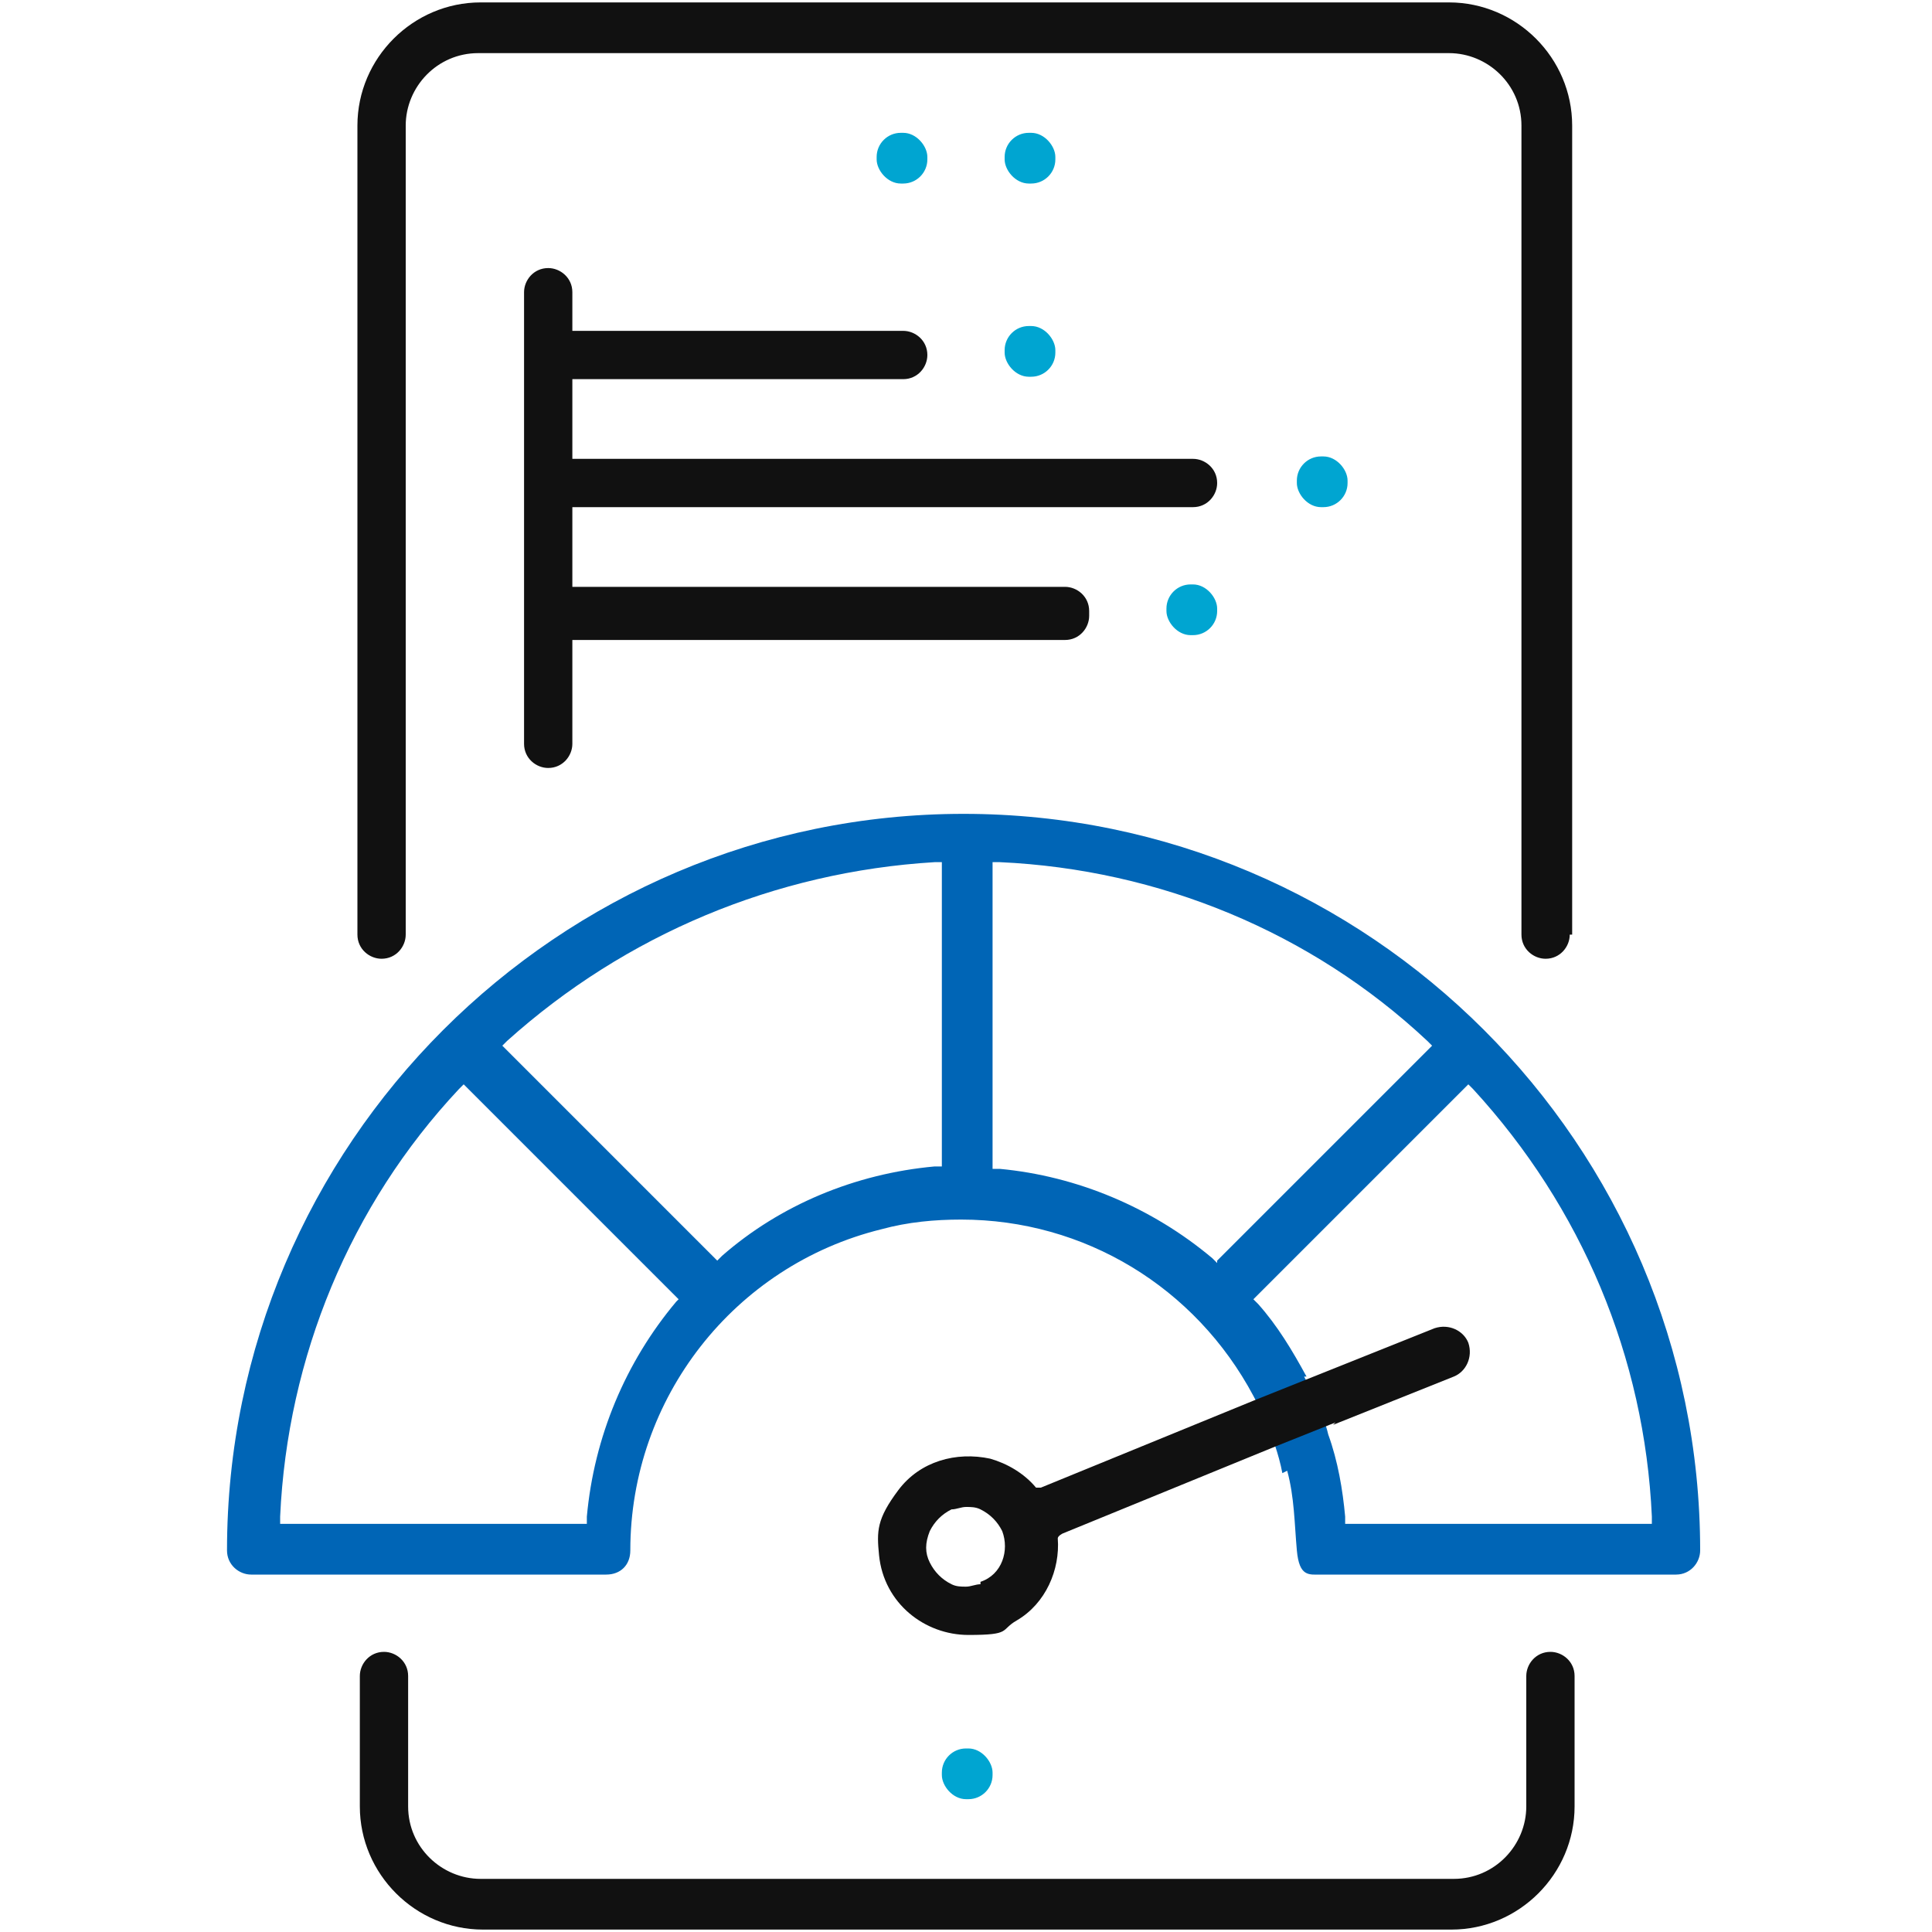
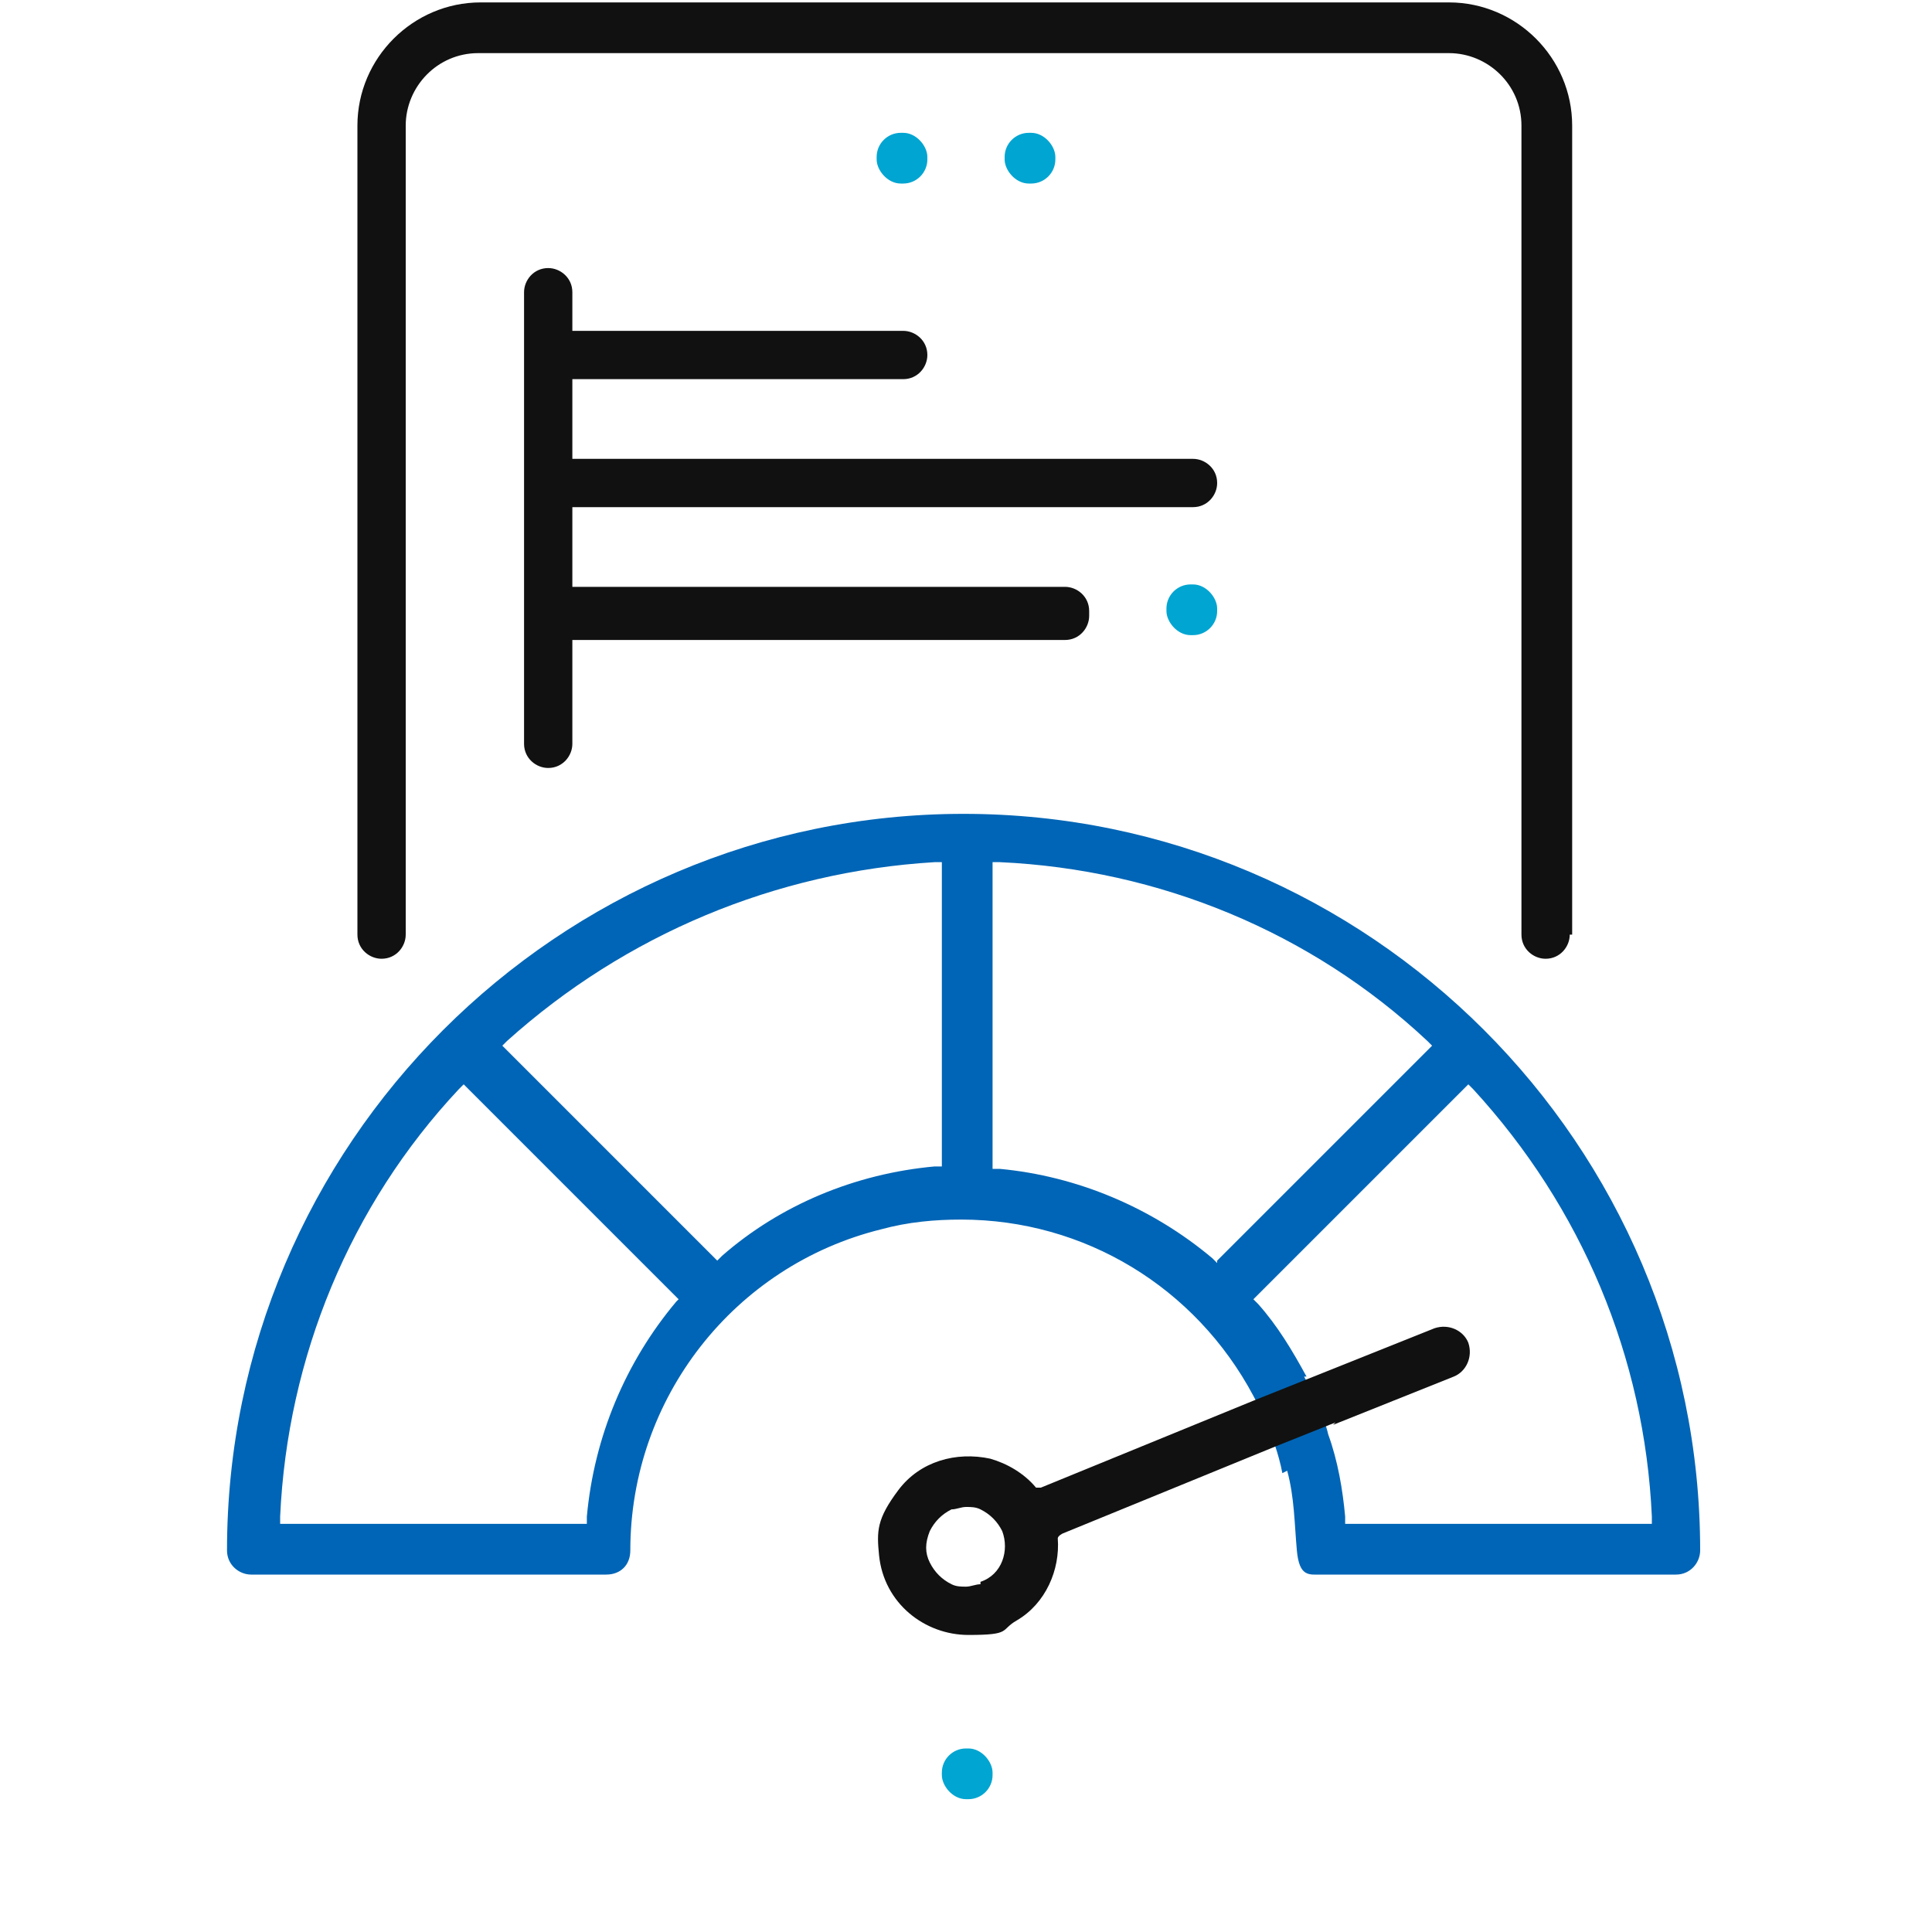
<svg xmlns="http://www.w3.org/2000/svg" id="Layer_1" data-name="Layer 1" version="1.1" viewBox="0 0 80 80">
  <defs>
    <style>
      .cls-1 {
        fill: #0065b6;
      }

      .cls-1, .cls-2, .cls-3 {
        stroke-width: 0px;
      }

      .cls-2 {
        fill: #111;
      }

      .cls-3 {
        fill: #00a5d1;
      }
    </style>
  </defs>
  <path class="cls-1" d="M53.3,60.9c.3,1.1.3,2.2.4,3.3s.5,1,1,1h14.7c.6,0,1-.5,1-1,0-16.8-13.7-30.5-30.5-30.5-16.8,0-30.5,13.7-30.5,30.5,0,.6.5,1,1,1h14.7c.6,0,1-.4,1-1,0-6.3,4.3-11.8,10.4-13.3,1.1-.3,2.2-.4,3.3-.4,5.1,0,9.7,2.8,12.1,7.3,0,0,.9,1.6,1.2,3.2ZM28,53.9c-2.1,2.5-3.4,5.6-3.7,8.9v.3h-12.7v-.3c.3-6.6,2.9-12.9,7.4-17.7l.2-.2.2.2,8.5,8.5.2.2-.2.2ZM39,36v12.3h-.3c-3.3.3-6.4,1.6-8.8,3.7l-.2.2-.2-.2-8.5-8.5-.2-.2.2-.2c4.9-4.4,11.1-7,17.7-7.4h.3s0,.3,0,.3ZM50.4,52.3l-.2-.2c-2.5-2.1-5.6-3.4-8.8-3.7h-.3v-12.7h.3c6.6.3,12.9,2.9,17.7,7.4l.2.2-.2.2-8.5,8.5-.2.2ZM54.1,57c-.6-1.1-1.2-2.1-2-3l-.2-.2.2-.2,8.5-8.5.2-.2.2.2c4.5,4.9,7.1,11.1,7.4,17.7v.3s-.3,0-.3,0h-12.4v-.3c-.1-1.1-.3-2.3-.7-3.4-.2-.9-1-2.4-1-2.4Z" />
  <path class="cls-2" d="M55.2,59l5-2c.5-.2.8-.8.6-1.4h0c-.2-.5-.8-.8-1.4-.6l-5,2-2.5,1-8.8,3.6h-.2c0,0,0,0,0,0-.5-.6-1.2-1-1.9-1.2-1.4-.3-2.9.1-3.8,1.3s-.9,1.7-.8,2.7c.2,2,1.9,3.3,3.7,3.3s1.3-.2,2-.6c1.2-.7,1.8-2.1,1.7-3.4h0c0-.1.2-.2.2-.2l8.8-3.6,2.5-1ZM40.6,65.6c-.2,0-.4.1-.6.1s-.4,0-.6-.1c-.4-.2-.7-.5-.9-.9-.2-.4-.2-.8,0-1.3.2-.4.5-.7.9-.9.2,0,.4-.1.6-.1s.4,0,.6.1c.4.2.7.5.9.9.3.8,0,1.8-.9,2.1Z" />
  <g>
    <path class="cls-2" d="M65.1,38.7V5.2c0-2.8-2.3-5.1-5.1-5.1H19.9c-2.8,0-5.1,2.3-5.1,5.1v33.5c0,.6.5,1,1,1h0c.6,0,1-.5,1-1V5.2c0-1.6,1.3-3,3-3h40.2c1.6,0,3,1.3,3,3v33.5c0,.6.5,1,1,1h0c.6,0,1-.5,1-1Z" />
-     <path class="cls-2" d="M19.9,79.9h40.2c2.8,0,5.1-2.3,5.1-5.1v-5.4c0-.6-.5-1-1-1h0c-.6,0-1,.5-1,1v5.4c0,1.6-1.3,3-3,3H19.9c-1.6,0-3-1.3-3-3v-5.4c0-.6-.5-1-1-1h0c-.6,0-1,.5-1,1v5.4c0,2.8,2.3,5.1,5.1,5.1Z" />
  </g>
  <rect class="cls-3" x="36.3" y="5.5" width="2.1" height="2.1" rx="1" ry="1" />
  <rect class="cls-3" x="39" y="72.4" width="2.1" height="2.1" rx="1" ry="1" />
  <path class="cls-2" d="M45.1,25.3h0c0-.6-.5-1-1-1h-20.4v-3.3h25.7c.6,0,1-.5,1-1h0c0-.6-.5-1-1-1h-25.7v-3.3h13.7c.6,0,1-.5,1-1h0c0-.6-.5-1-1-1h-13.7v-1.6c0-.6-.5-1-1-1h0c-.6,0-1,.5-1,1v18.7c0,.6.5,1,1,1h0c.6,0,1-.5,1-1v-4.3h20.4c.6,0,1-.5,1-1Z" />
  <rect class="cls-3" x="41.6" y="5.5" width="2.1" height="2.1" rx="1" ry="1" />
  <g>
    <rect class="cls-3" x="48.3" y="24.2" width="2.1" height="2.1" rx="1" ry="1" />
-     <rect class="cls-3" x="53.7" y="18.9" width="2.1" height="2.1" rx="1" ry="1" />
-     <rect class="cls-3" x="41.6" y="13.5" width="2.1" height="2.1" rx="1" ry="1" />
  </g>
</svg>